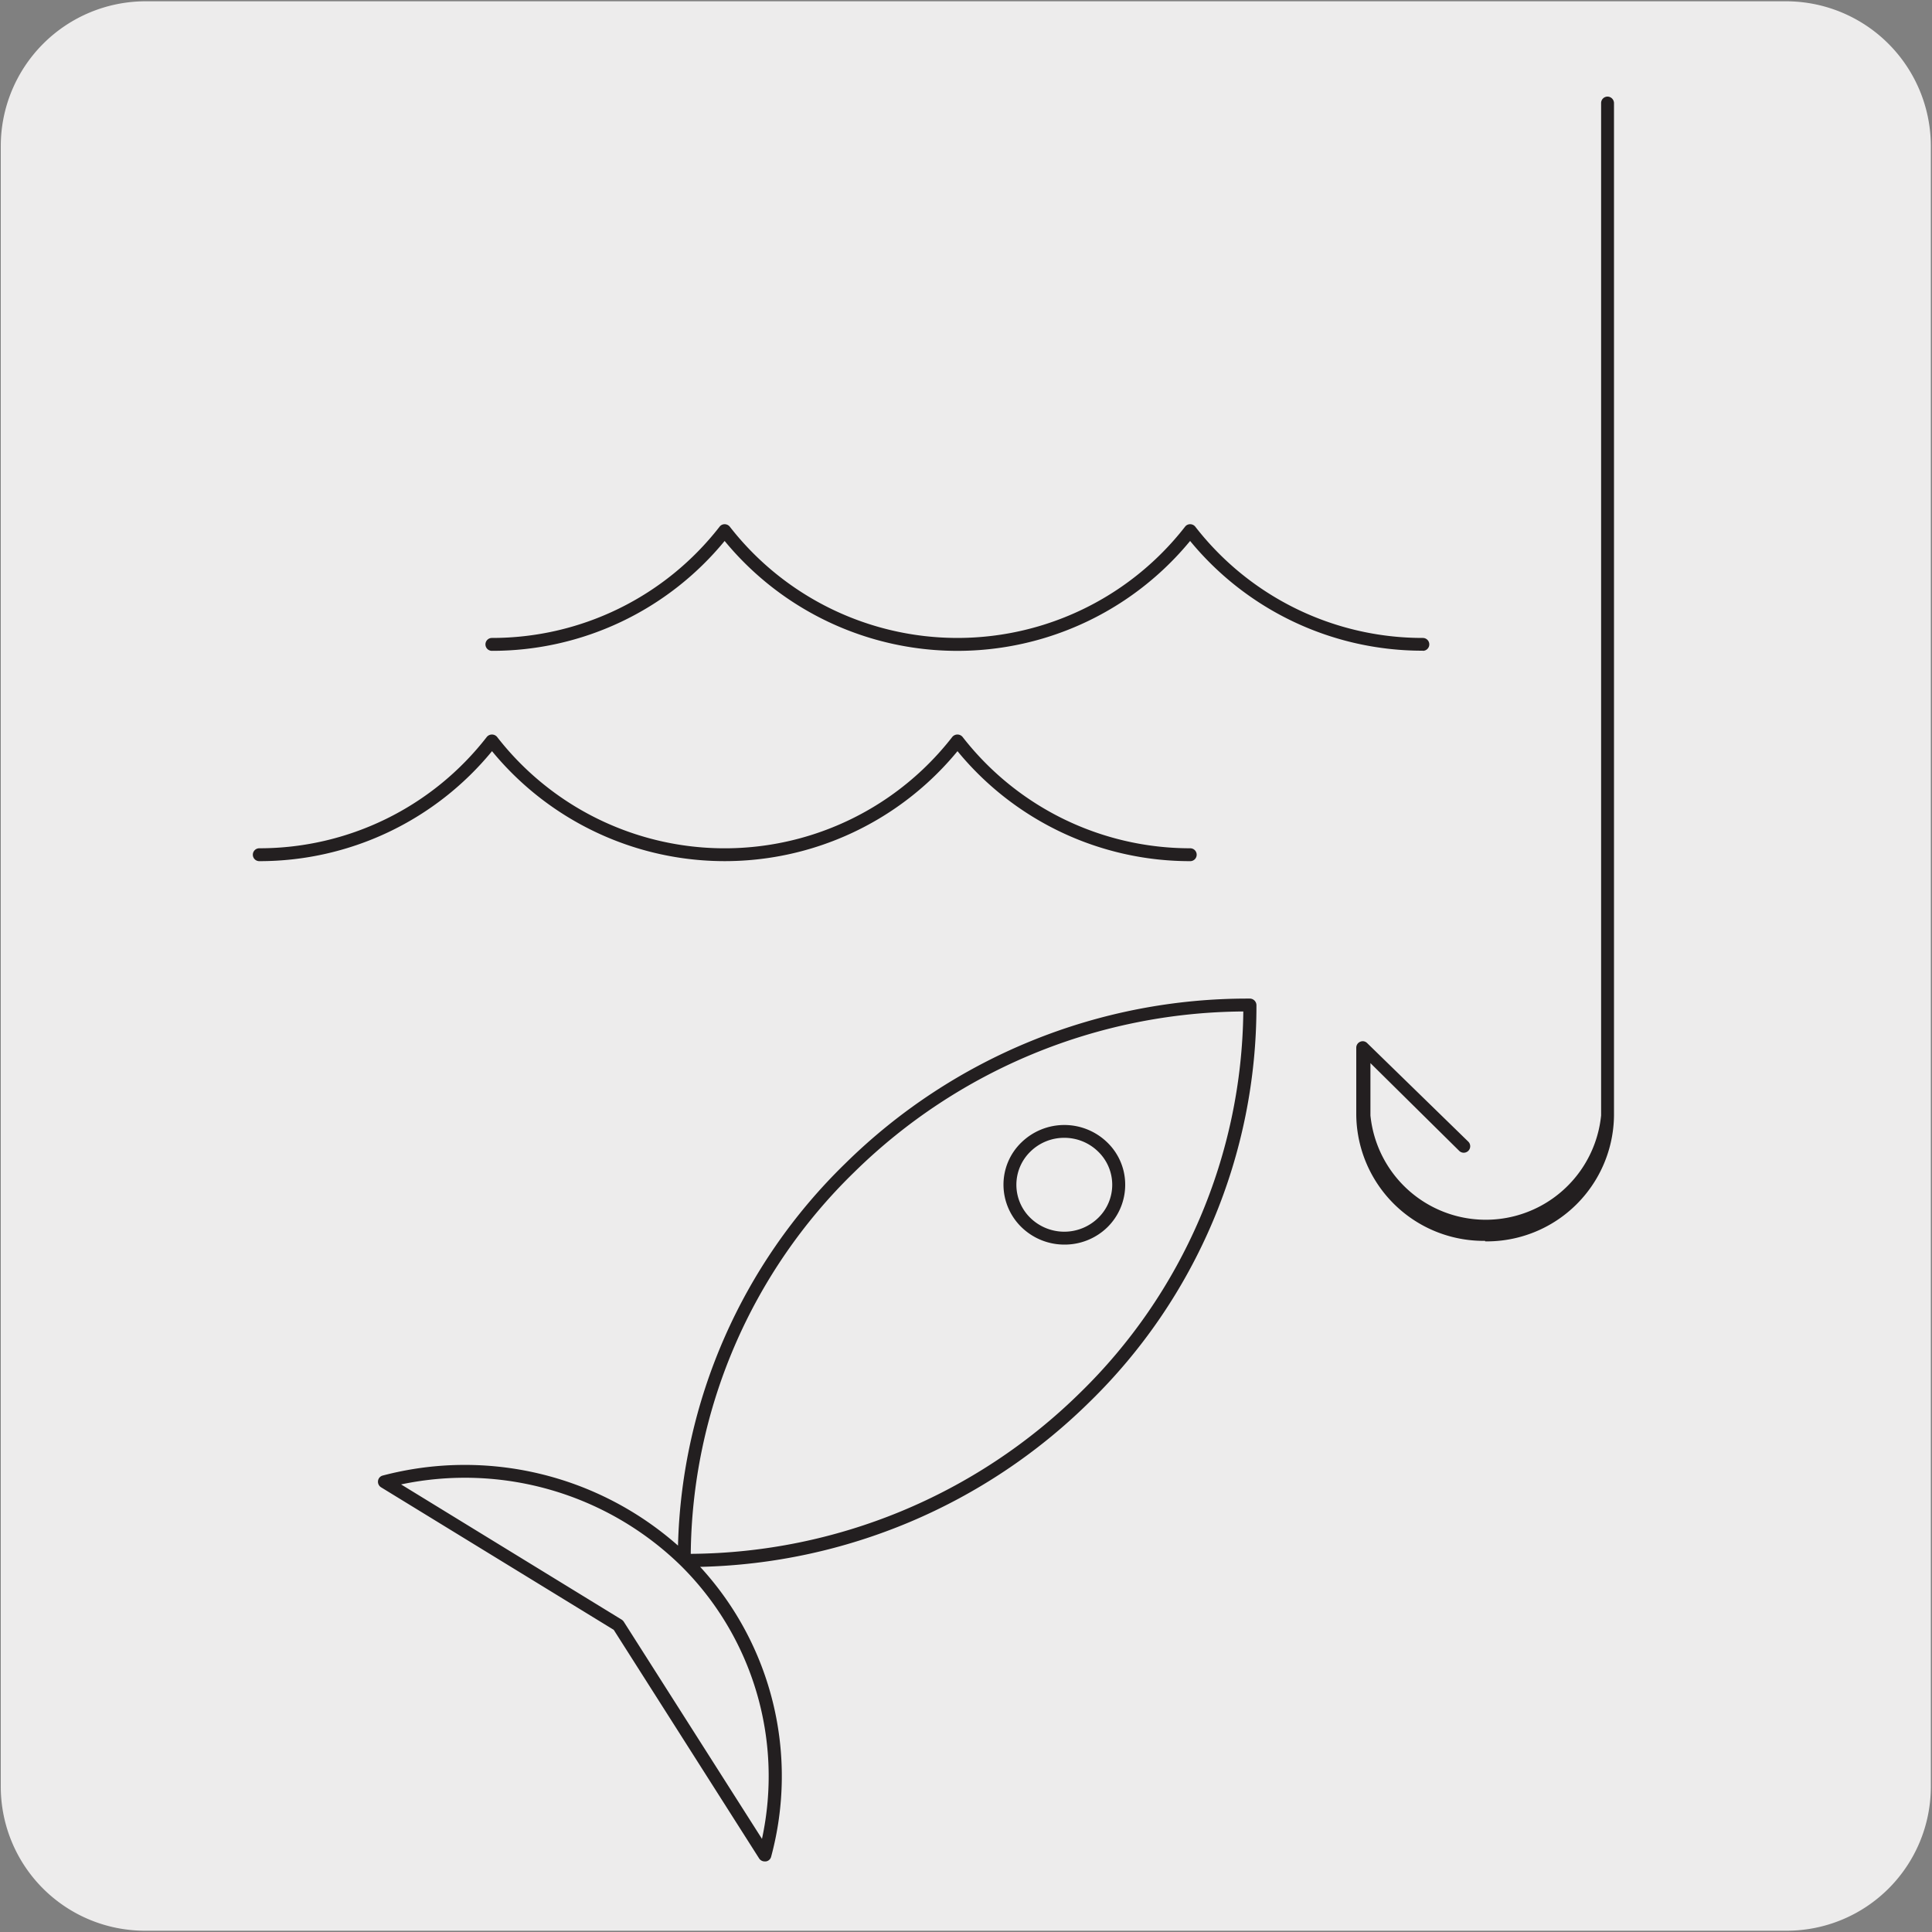
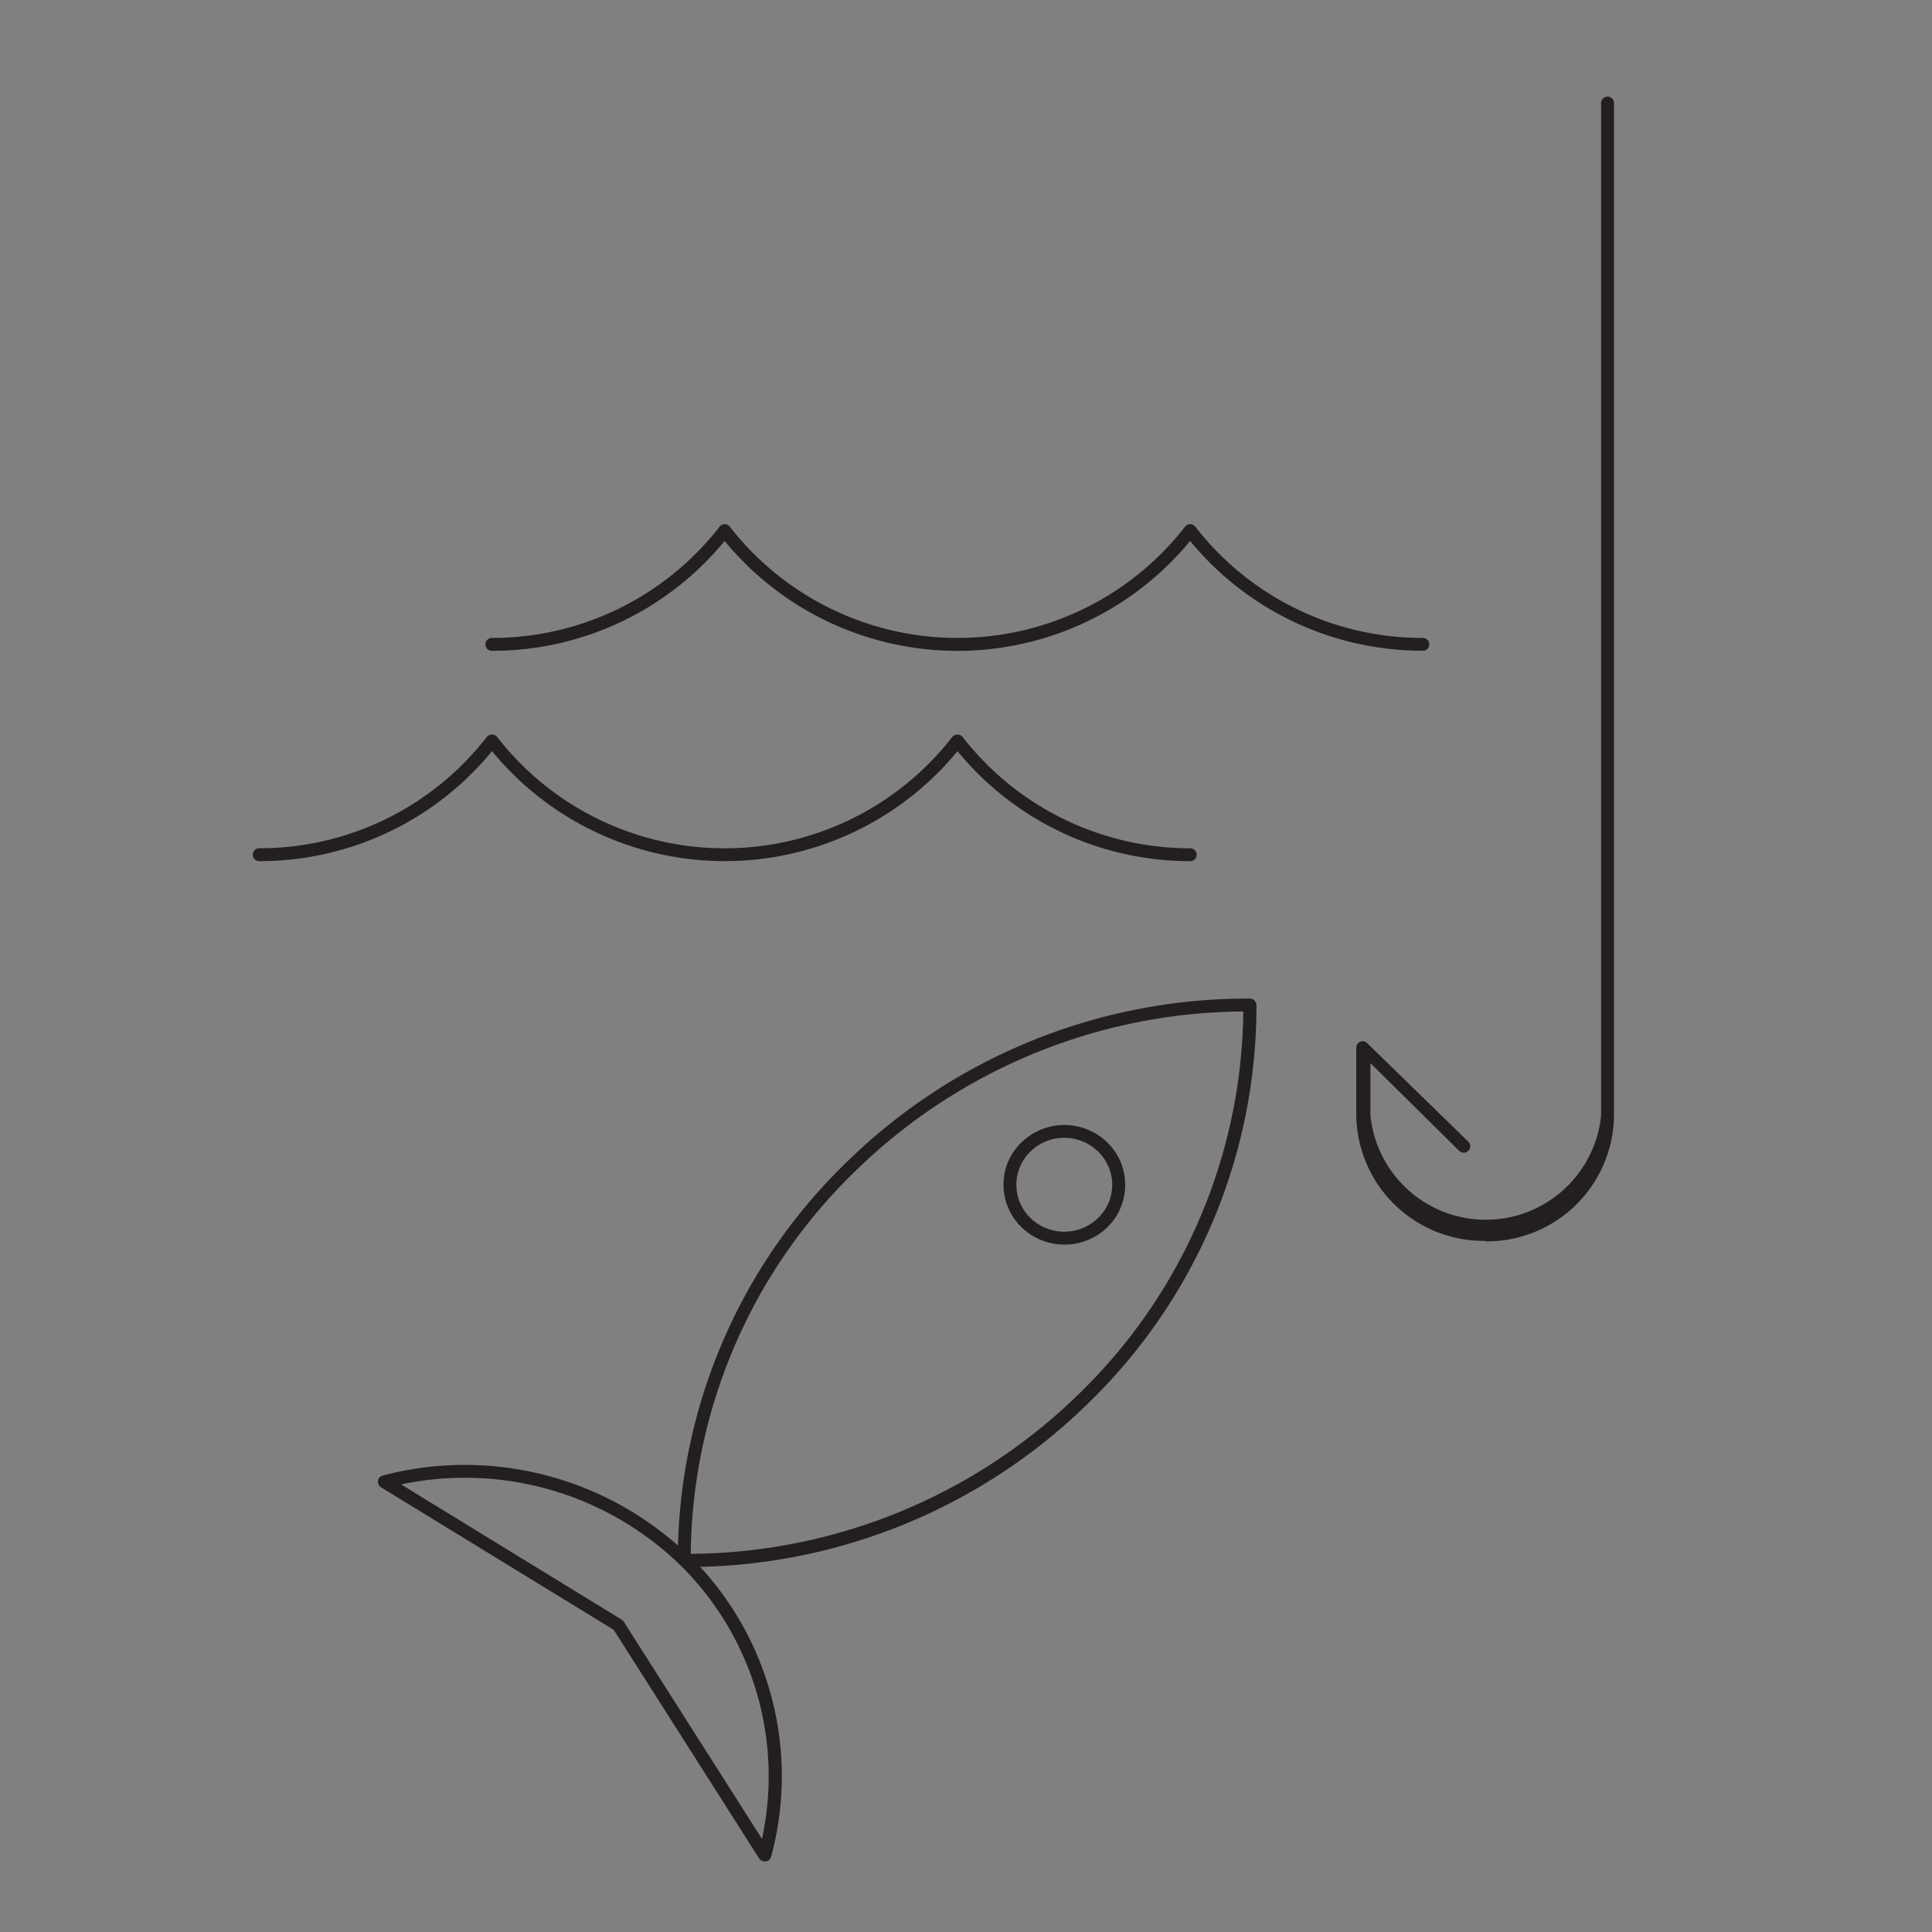
<svg xmlns="http://www.w3.org/2000/svg" viewBox="0 0 150 150">
  <rect x="0" y="0" width="150" height="150" fill="#808080" stroke="none" />
  <defs>
    <style>.cls-1{fill:#edecec;}.cls-2{fill:#231f20;}</style>
  </defs>
  <title>27066-04</title>
  <g id="Capa_2" data-name="Capa 2">
-     <path class="cls-1" d="M11.31.1H138.62a11.25,11.25,0,0,1,11.29,11.21v127.4a11.19,11.19,0,0,1-11.19,11.19H11.25A11.19,11.19,0,0,1,.06,138.71h0V11.34A11.25,11.25,0,0,1,11.31.1Z" />
-   </g>
+     </g>
  <g id="Capa_3" data-name="Capa 3">
    <path class="cls-2" d="M59.37,144.52a.51.51,0,0,1-.43-.23L47.65,126.54,29.58,115.47a.51.51,0,0,1-.23-.5.49.49,0,0,1,.37-.41A25,25,0,0,1,52.64,120a42.91,42.91,0,0,1,13-29.68A44.48,44.48,0,0,1,97,77.53a.52.52,0,0,1,.55.5,42.91,42.91,0,0,1-13,30.86,44.47,44.47,0,0,1-30.19,12.76,24,24,0,0,1,5.51,22.51.49.49,0,0,1-.41.36ZM31.14,115.25l17.13,10.5a.61.61,0,0,1,.16.16l10.73,16.86A23,23,0,0,0,52.8,121.5,24,24,0,0,0,31.14,115.25ZM96.53,78.53A43.47,43.47,0,0,0,66.33,91a41.89,41.89,0,0,0-12.7,29.64,43.51,43.51,0,0,0,30.2-12.48A41.94,41.94,0,0,0,96.53,78.53Zm-13.9,18.1a4.77,4.77,0,0,1-3.33-1.36A4.61,4.61,0,0,1,77.91,92,4.55,4.55,0,0,1,79.3,88.7a4.78,4.78,0,0,1,6.67,0h0A4.55,4.55,0,0,1,87.36,92a4.62,4.62,0,0,1-1.4,3.3A4.75,4.75,0,0,1,82.63,96.63Zm0-8.29A3.73,3.73,0,0,0,80,89.41a3.59,3.59,0,0,0,0,5.15,3.77,3.77,0,0,0,5.26,0,3.58,3.58,0,0,0,0-5.15h0A3.74,3.74,0,0,0,82.64,88.34Zm32.67,8a9.89,9.89,0,0,1-10-9.78V81.34a.5.5,0,0,1,.31-.46.48.48,0,0,1,.54.11L114,88.64a.5.5,0,1,1-.71.71l-6.89-6.81V86.6a9,9,0,0,0,17.91,0V8a.5.5,0,0,1,.5-.5.51.51,0,0,1,.5.5V86.6A9.88,9.88,0,0,1,115.31,96.38ZM92.41,66.86a23.34,23.34,0,0,1-18.07-8.54,23.39,23.39,0,0,1-36.14,0,23.34,23.34,0,0,1-18.07,8.54.5.5,0,0,1-.5-.5.5.5,0,0,1,.5-.5A22.34,22.34,0,0,0,37.8,57.21a.52.52,0,0,1,.79,0,22.38,22.38,0,0,0,35.35,0,.52.52,0,0,1,.79,0,22.37,22.37,0,0,0,17.68,8.65.5.5,0,0,1,.5.5A.5.5,0,0,1,92.41,66.86Zm18.06-16.34A23.33,23.33,0,0,1,92.4,42a23.4,23.4,0,0,1-36.14,0,23.33,23.33,0,0,1-18.07,8.53.5.5,0,0,1,0-1,22.36,22.36,0,0,0,17.68-8.64.49.49,0,0,1,.39-.19h0a.51.51,0,0,1,.4.19,22.4,22.4,0,0,0,35.35,0,.49.49,0,0,1,.39-.19h0a.51.51,0,0,1,.4.19,22.33,22.33,0,0,0,17.67,8.64.5.5,0,0,1,0,1Z" />
  </g>
</svg>